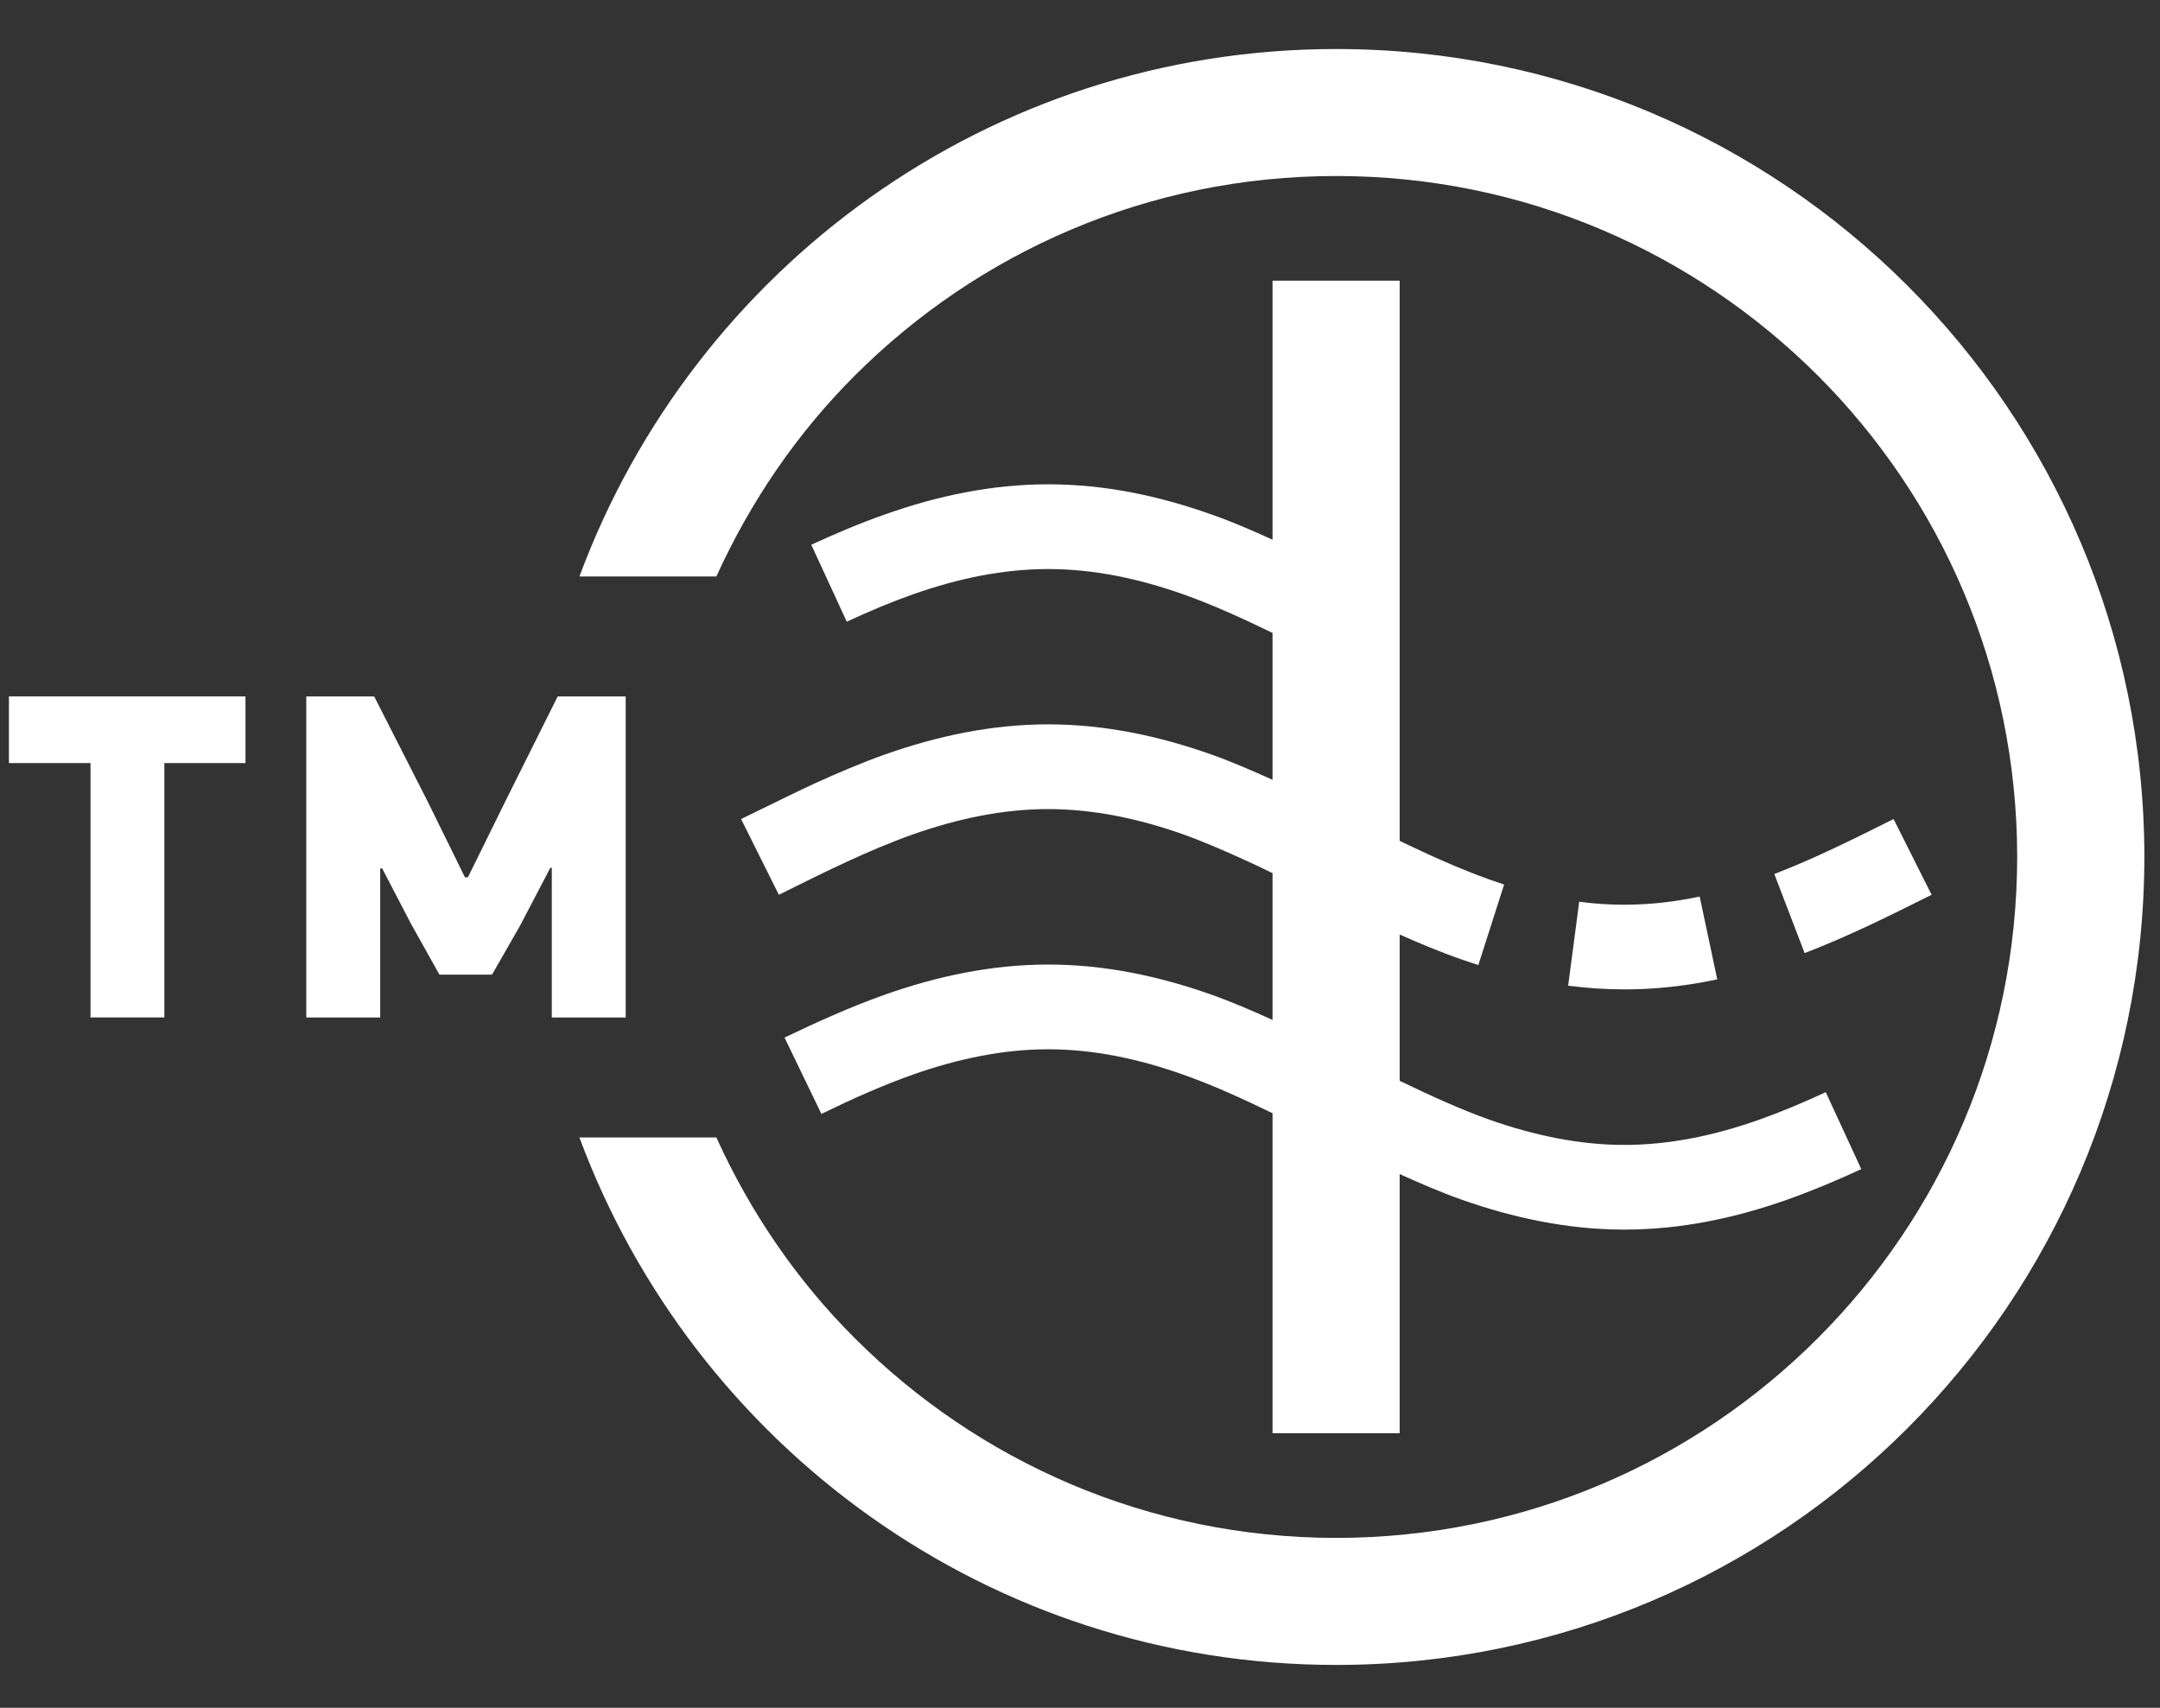
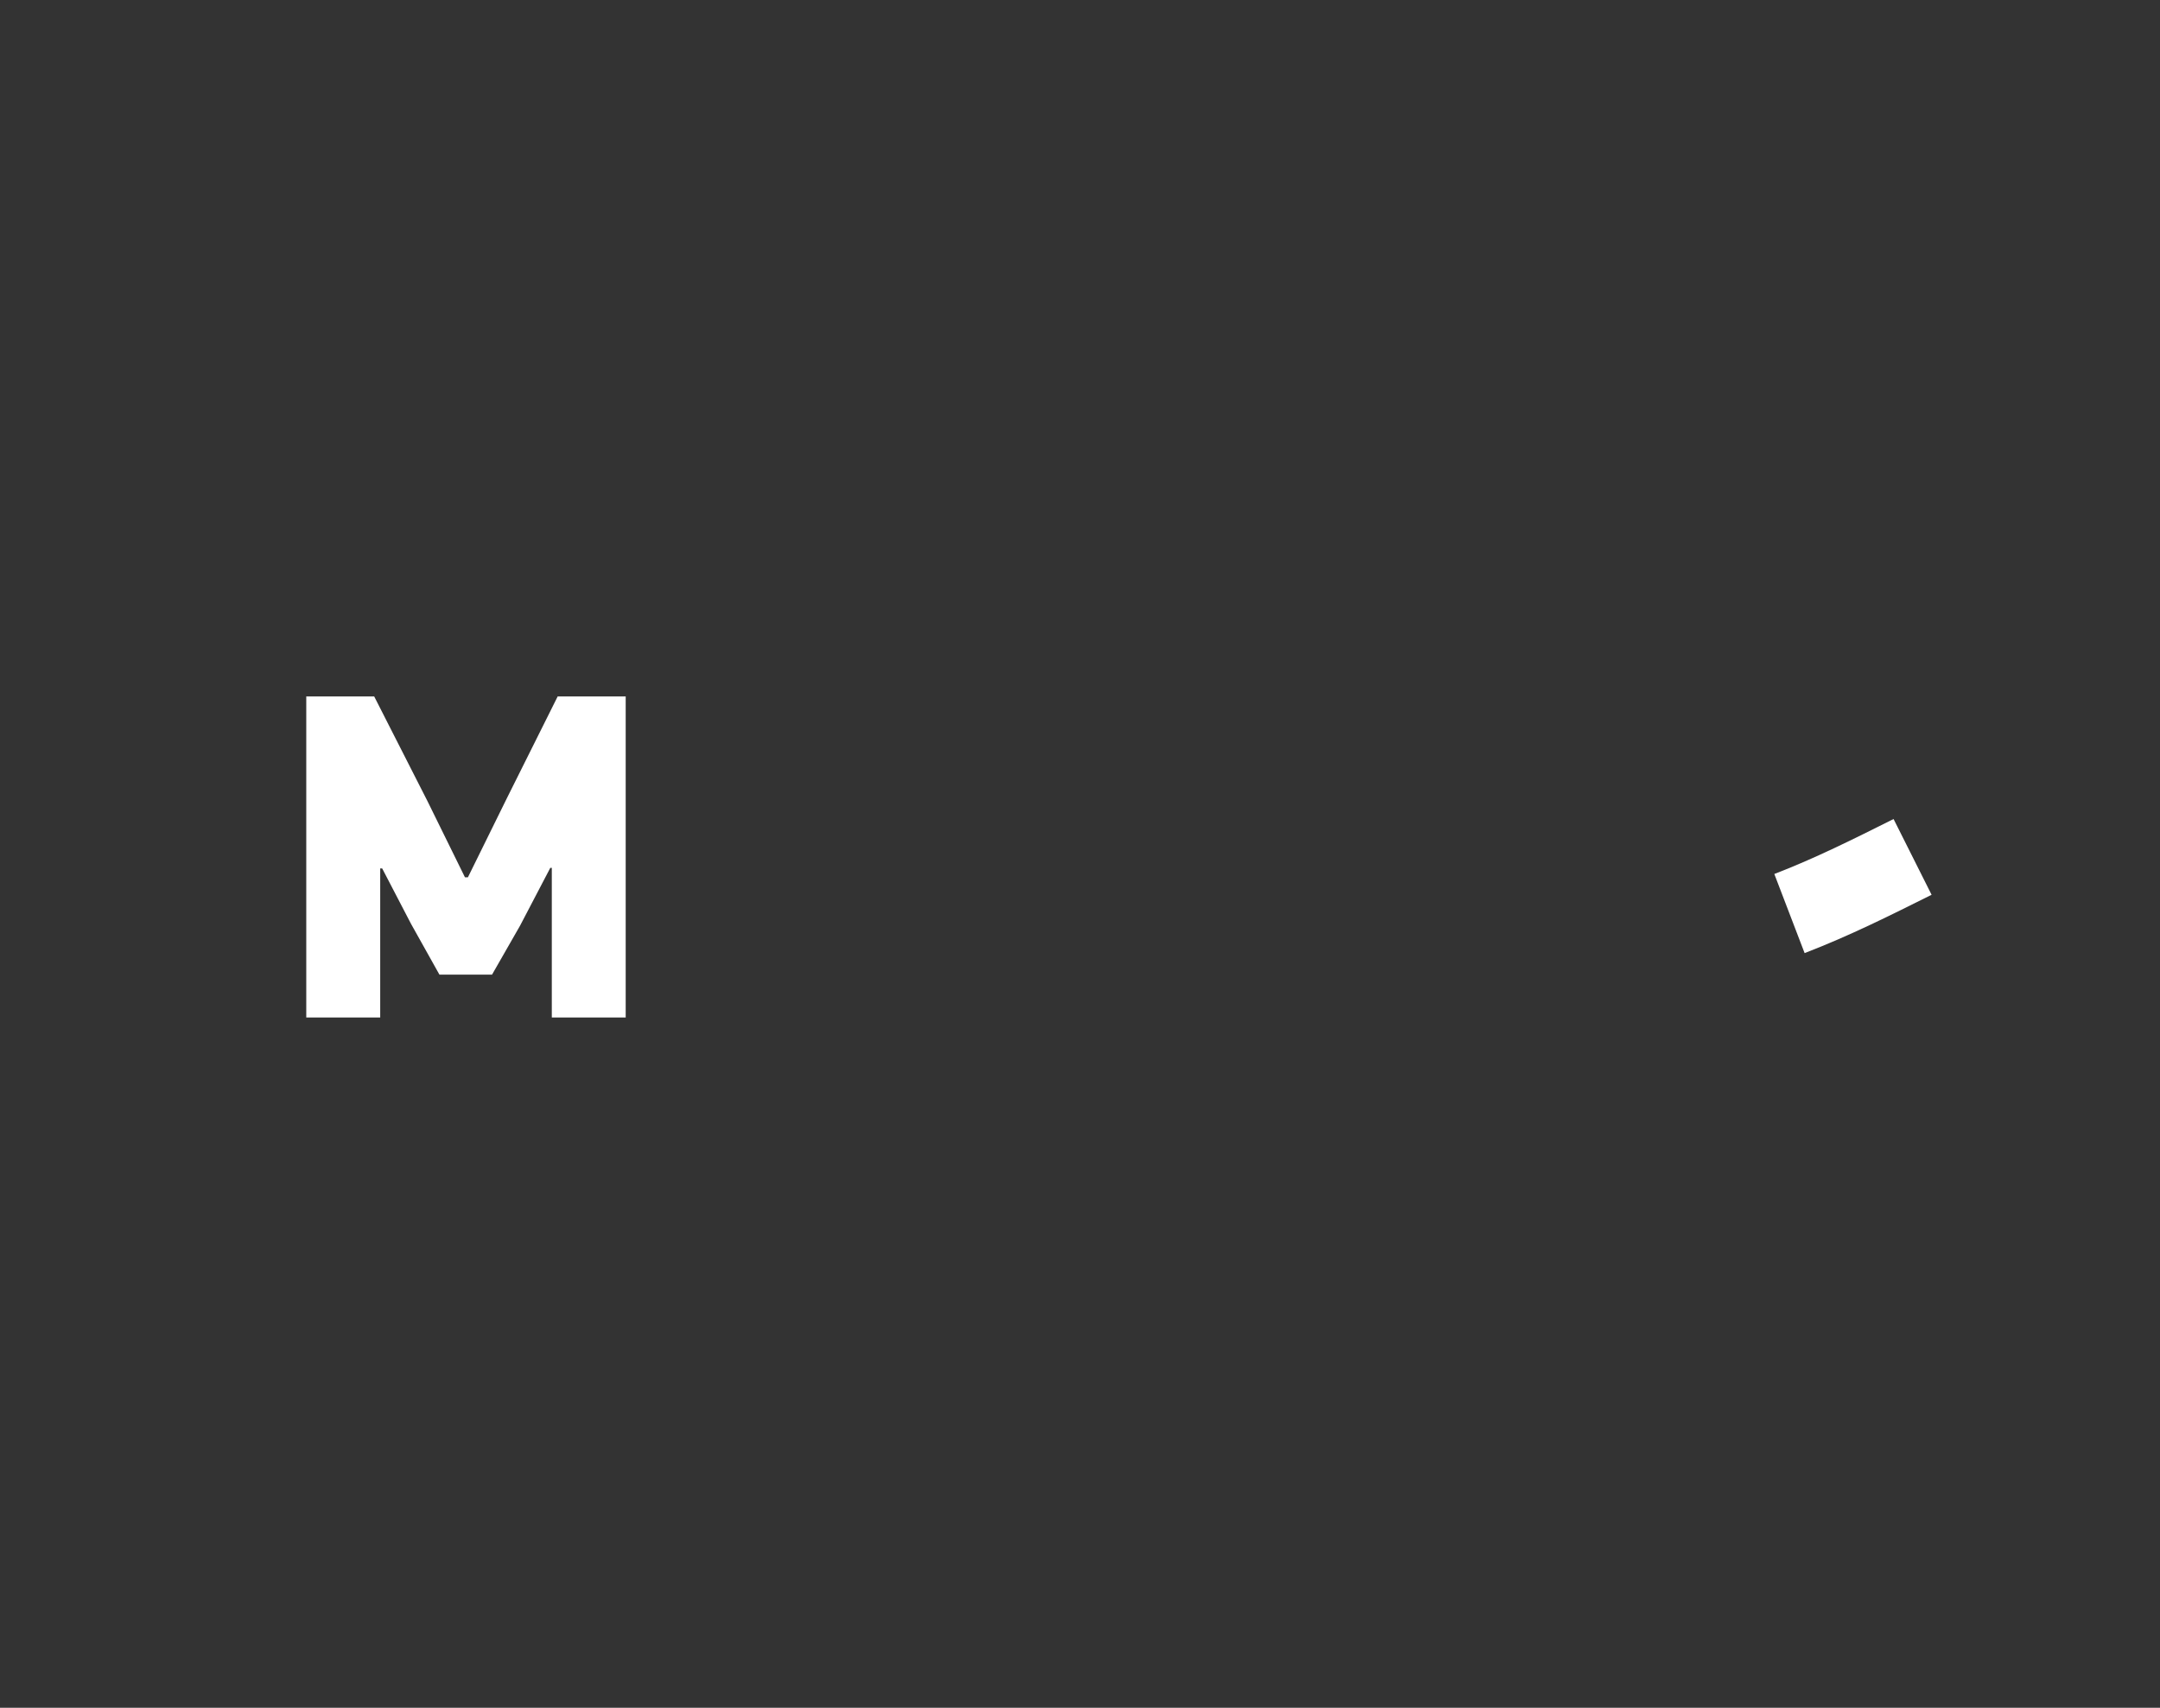
<svg xmlns="http://www.w3.org/2000/svg" width="43px" height="34px" viewBox="0 0 43 34" version="1.1">
  <rect x="0" y="0" width="43" height="34" fill="#333333" stroke="none" />
  <title>Group</title>
  <desc>Created with Sketch.</desc>
  <defs />
  <g id="Main-Hovers" stroke="none" stroke-width="1" fill="none" fill-rule="evenodd" transform="translate(-173, -201)">
    <g id="Group-14" transform="translate(146, 132)" fill="#ffffff">
      <g id="Group" transform="translate(27, 69)">
-         <polygon id="Fill-1" points="0.178 15.192 1.802 15.192 1.802 20.256 3.272 20.256 3.272 15.192 4.887 15.192 4.887 13.865 0.178 13.865" />
        <polygon id="Fill-2" points="12.456 20.257 12.456 13.865 11.102 13.865 10.093 15.887 9.315 17.466 9.256 17.466 8.507 15.944 7.449 13.865 6.097 13.865 6.097 20.257 7.569 20.257 7.569 17.289 7.608 17.289 8.182 18.392 8.748 19.404 9.795 19.404 10.352 18.431 10.955 17.278 10.985 17.278 10.985 20.257" />
        <path d="M37.696,16.306 C36.905,16.702 36.117,17.096 35.322,17.4 L35.925,18.975 C36.823,18.631 37.661,18.209 38.453,17.814 L37.696,16.306 Z" id="Fill-3" />
-         <path d="M34.186,19.498 L33.836,17.849 C33.336,17.956 32.837,18.012 32.338,18.012 C32.038,18.012 31.738,17.993 31.438,17.952 L31.218,19.624 C31.587,19.671 31.959,19.698 32.338,19.698 C32.968,19.698 33.586,19.626 34.186,19.498" id="Fill-5" />
-         <path d="M26.6,0.976 C19.683,0.976 13.807,5.35 11.535,11.477 L14.261,11.477 C14.94,9.982 15.869,8.624 17.019,7.475 C19.476,5.022 22.855,3.504 26.6,3.504 C30.35,3.504 33.727,5.022 36.186,7.475 C38.641,9.932 40.154,13.312 40.157,17.06 C40.154,20.808 38.641,24.186 36.186,26.644 C33.727,29.101 30.35,30.616 26.6,30.618 C22.855,30.616 19.476,29.101 17.019,26.644 C15.869,25.499 14.94,24.142 14.261,22.646 L11.535,22.646 C13.807,28.774 19.686,33.146 26.6,33.147 C35.483,33.146 42.682,25.944 42.689,17.06 C42.682,8.177 35.483,0.976 26.6,0.976" id="Fill-7" />
-         <path d="M24.106,15.018 C23.079,14.655 21.996,14.421 20.866,14.421 C19.738,14.421 18.656,14.655 17.625,15.018 C17.141,15.19 16.682,15.387 16.233,15.591 C15.872,15.758 15.527,15.928 15.18,16.098 L15.13,16.122 C15.005,16.184 14.874,16.247 14.753,16.306 L15.505,17.814 C16.398,17.37 17.291,16.924 18.184,16.608 C19.08,16.294 19.974,16.108 20.866,16.108 C21.762,16.108 22.653,16.294 23.547,16.608 C23.927,16.744 24.308,16.909 24.686,17.079 C24.904,17.178 25.118,17.276 25.333,17.383 L25.333,20.306 C24.937,20.125 24.531,19.95 24.106,19.799 C23.079,19.436 21.996,19.203 20.866,19.203 C19.738,19.203 18.656,19.436 17.625,19.799 C16.921,20.049 16.257,20.351 15.618,20.657 L16.352,22.177 C16.962,21.88 17.574,21.605 18.184,21.39 C19.08,21.076 19.974,20.89 20.866,20.89 C21.762,20.89 22.653,21.076 23.547,21.392 C24.141,21.601 24.74,21.875 25.333,22.163 L25.333,28.534 L27.864,28.534 L27.864,23.375 C28.265,23.555 28.67,23.733 29.097,23.884 C30.127,24.247 31.21,24.48 32.337,24.48 C33.467,24.48 34.551,24.247 35.578,23.884 C36.088,23.703 36.58,23.495 37.053,23.276 L36.346,21.744 C35.9,21.951 35.458,22.137 35.016,22.294 C34.127,22.608 33.234,22.794 32.337,22.794 C31.445,22.794 30.552,22.608 29.656,22.294 C29.06,22.082 28.461,21.805 27.864,21.518 L27.864,18.605 C28.263,18.782 28.67,18.954 29.097,19.102 L29.43,19.213 L29.943,17.61 L29.656,17.512 C29.06,17.3 28.463,17.029 27.864,16.741 L27.864,5.588 L25.333,5.588 L25.333,10.745 C24.937,10.565 24.531,10.386 24.106,10.239 C23.079,9.874 21.996,9.642 20.866,9.642 C19.738,9.642 18.656,9.874 17.625,10.239 C17.115,10.418 16.624,10.627 16.15,10.845 L16.857,12.377 C17.301,12.171 17.742,11.985 18.184,11.829 C19.08,11.514 19.974,11.329 20.866,11.329 C21.762,11.329 22.653,11.514 23.547,11.829 C24.141,12.039 24.74,12.313 25.333,12.601 L25.333,15.525 C24.937,15.347 24.531,15.169 24.106,15.018" id="Fill-9" />
      </g>
    </g>
  </g>
</svg>